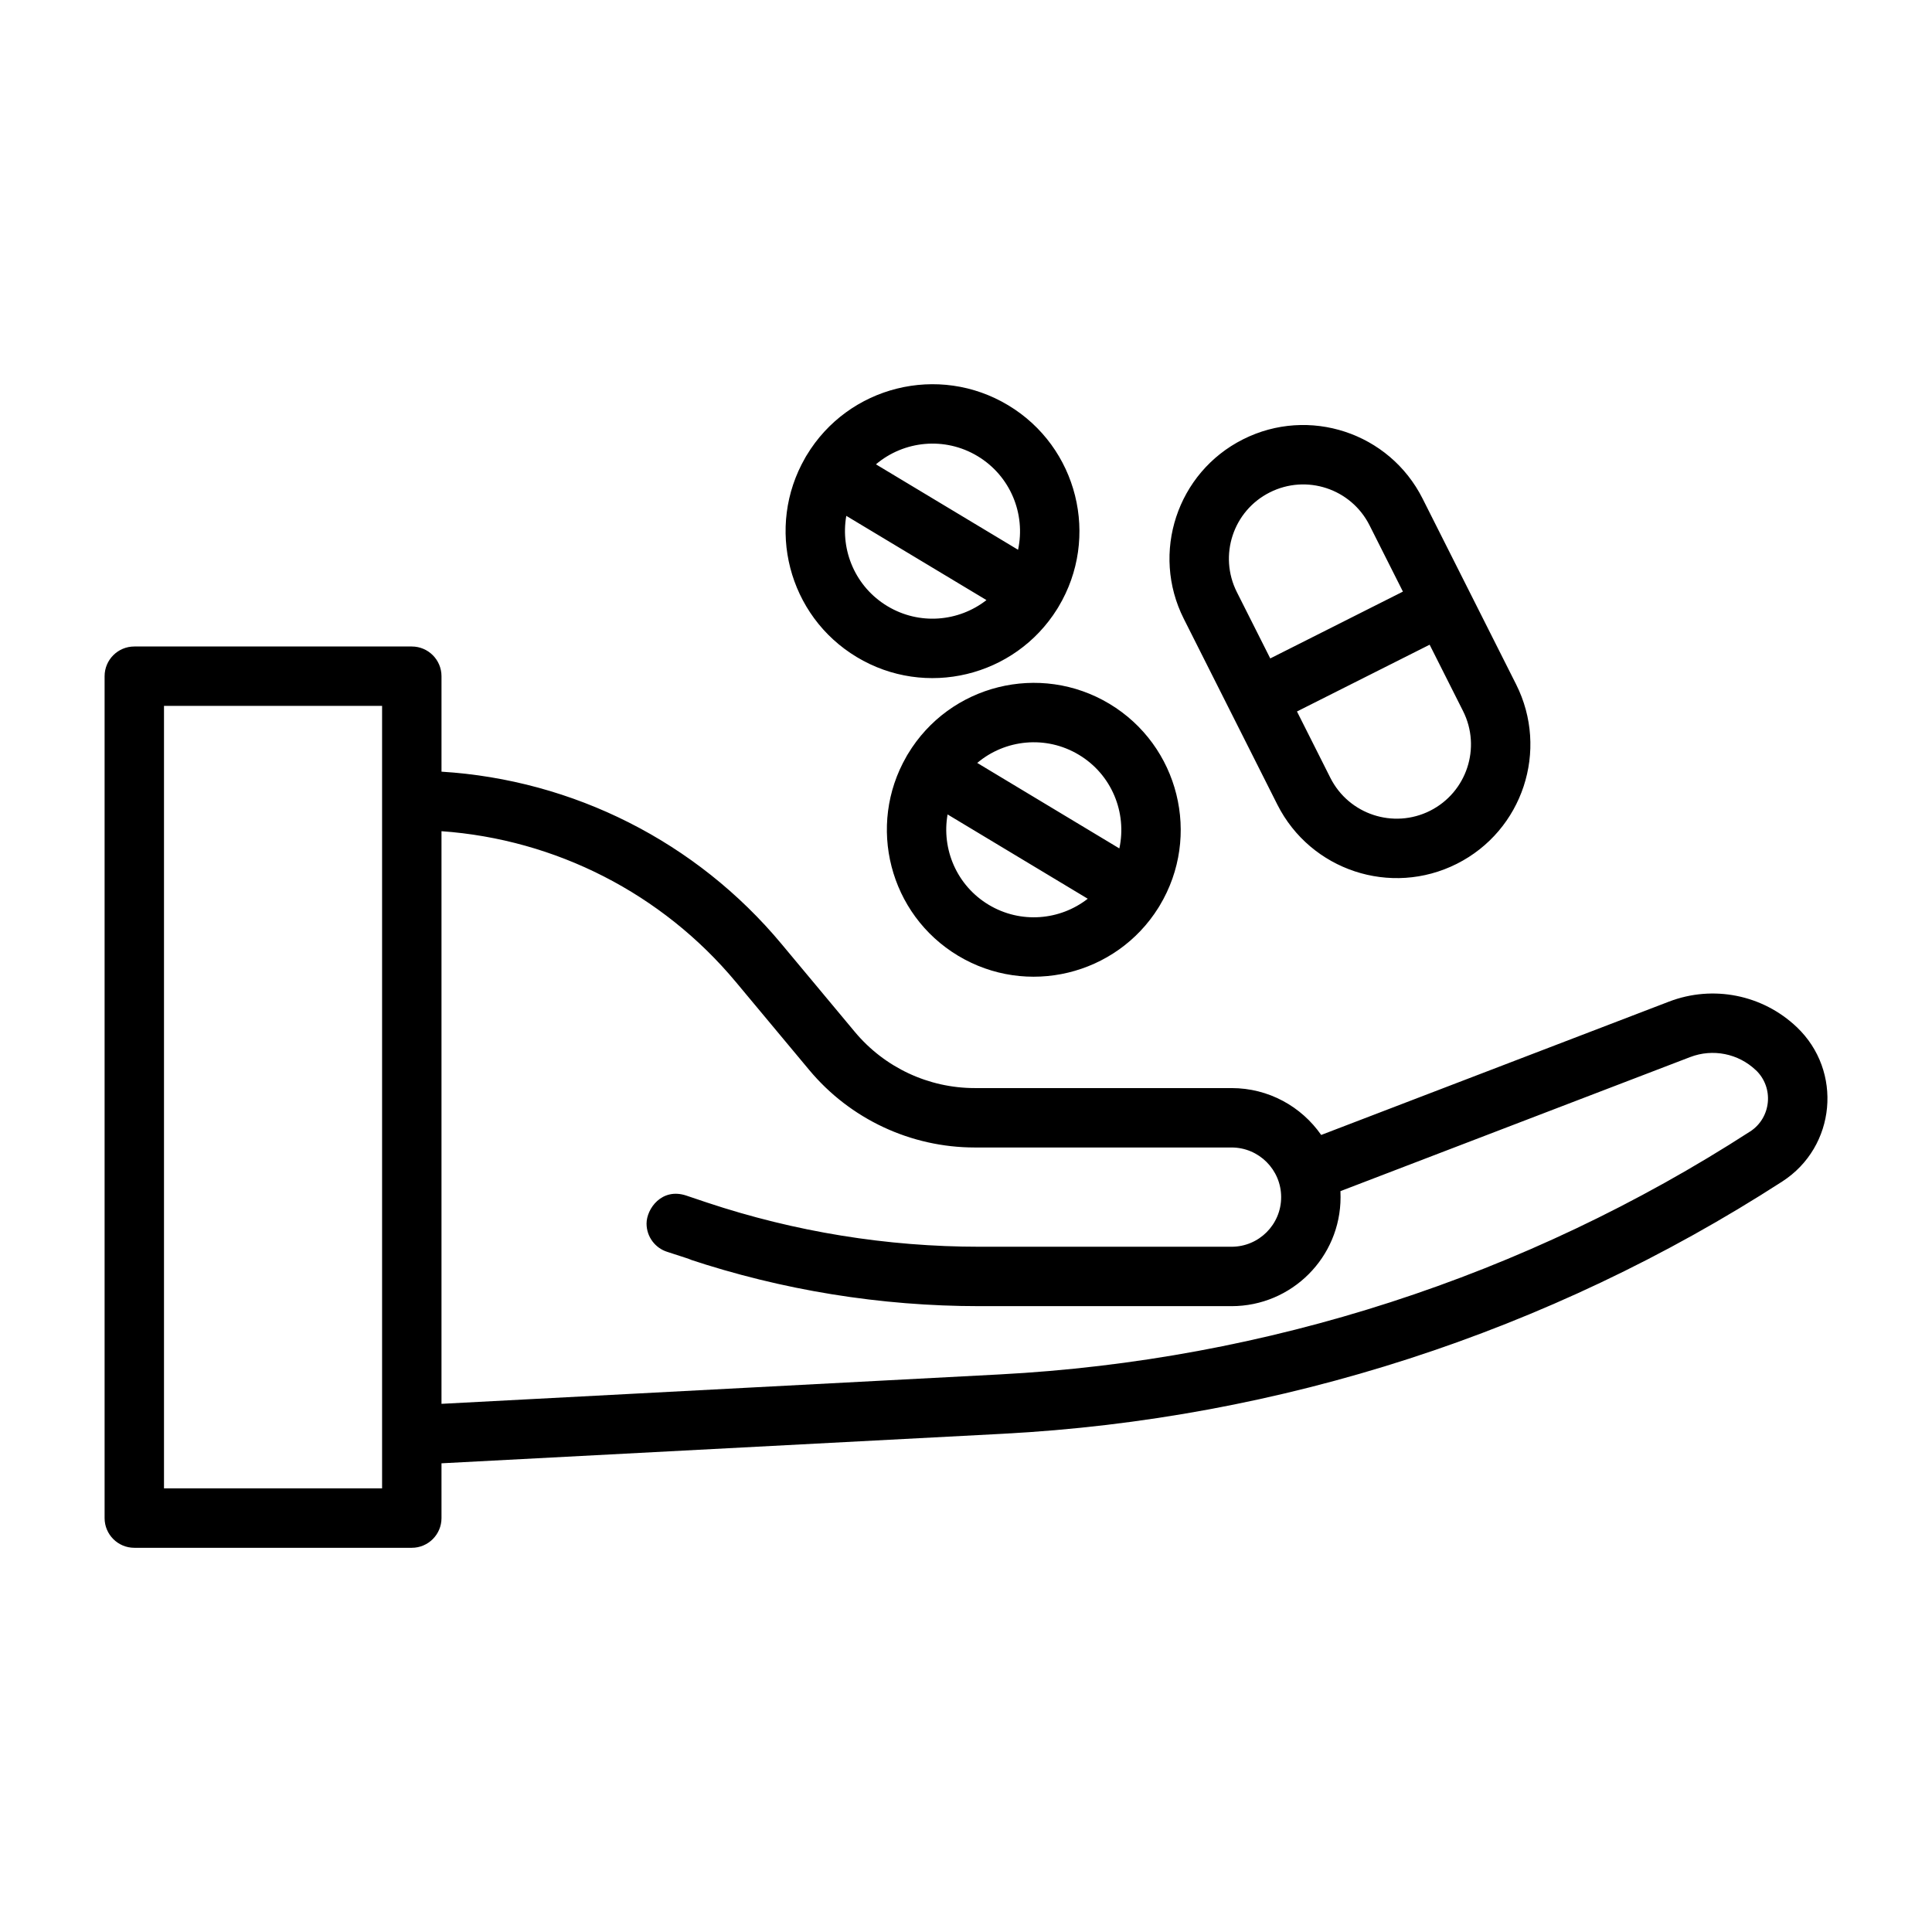
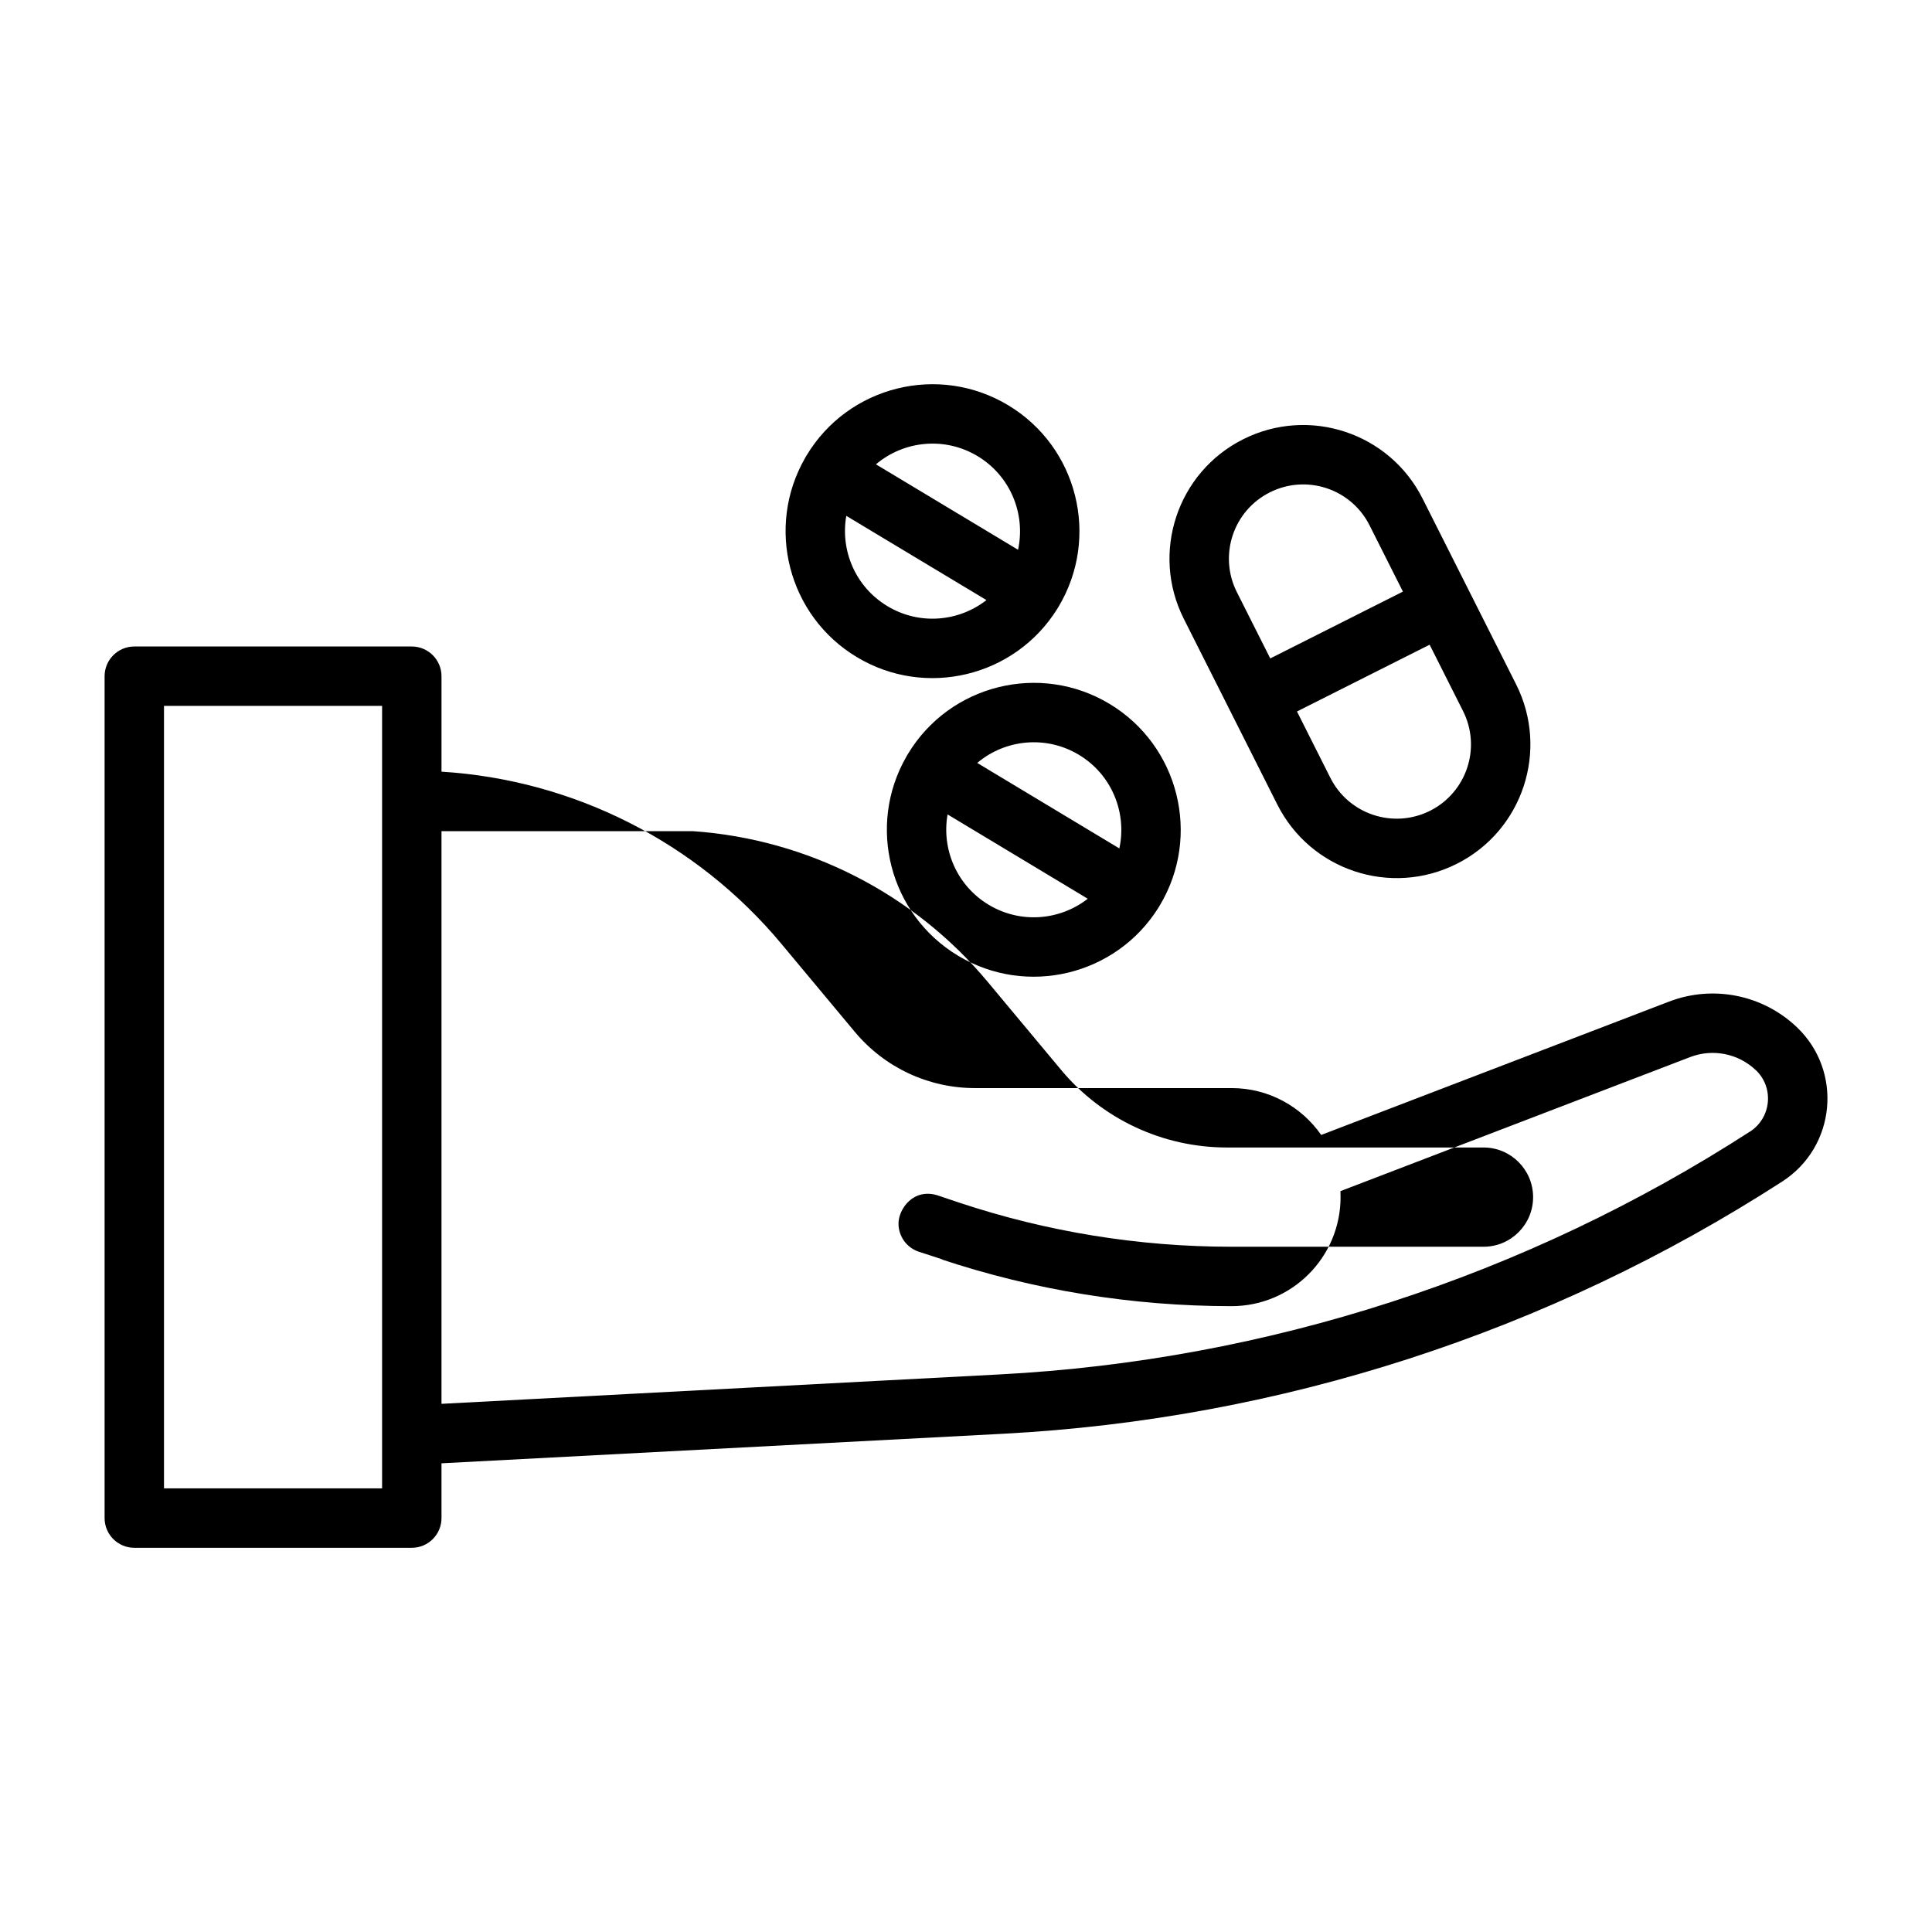
<svg xmlns="http://www.w3.org/2000/svg" fill="#000000" width="800px" height="800px" version="1.1" viewBox="144 144 512 512">
-   <path d="m261 531.79 148.75-7.824c73.508-3.856 144.73-26.922 206.58-66.863 14.234-9.195 16.09-29.27 3.824-40.918-9.035-8.582-22.184-11.211-33.832-6.754l-92.195 35.344c-5.227-7.512-13.918-12.422-23.742-12.422h-68.047c-12.281 0-23.914-5.449-31.789-14.879l-19.43-23.301c-22.547-27.078-55.199-43.516-90.117-45.672v-25.301c0-4.344-3.527-7.871-7.871-7.871h-73.539c-4.344 0-7.871 3.527-7.871 7.871v223.11c0 4.344 3.527 7.871 7.871 7.871h73.539c4.344 0 7.871-3.527 7.871-7.871zm-15.742-175.88v-24.844h-57.797v207.36h57.797v-13.887-0.457-167.74-0.219-0.219zm15.742 8.359v151.76l147.91-7.793c70.77-3.715 139.34-25.914 198.86-64.363h0.016c5.652-3.668 6.391-11.652 1.527-16.281h-0.016c-4.629-4.41-11.398-5.746-17.367-3.465l-92.699 35.535c0.016 0.535 0.031 1.07 0.031 1.59 0 15.949-12.941 28.891-28.891 28.891h-66.77c-26.246 0-52.332-4.219-77.223-12.516 0.301 0.094 0.613 0.172 0.93 0.234l-6.438-2.094c-3.211-0.992-5.527-3.984-5.527-7.512 0-3.906 4.031-9.59 10.531-7.414l5.481 1.844c23.301 7.762 47.703 11.715 72.25 11.715h66.77c7.258 0 13.145-5.887 13.145-13.145 0-7.258-5.887-13.16-13.145-13.16h-68.047c-16.941 0-33.031-7.527-43.879-20.547l-19.43-23.301c-19.555-23.473-47.781-37.832-78.027-39.973zm70.375 98.418h-0.016zm53.215-118.85-0.219 0.363c-0.047 0.094-0.109 0.188-0.156 0.285-10.547 18.324-4.519 41.848 13.68 52.789 18.23 10.957 41.879 5.227 53.105-12.738l0.141-0.234c0.062-0.109 0.125-0.219 0.203-0.332 11.066-18.422 5.102-42.367-13.32-53.449-18.422-11.066-42.367-5.102-53.434 13.32zm10.531 15.996 37.141 22.34c-7.352 5.746-17.773 6.691-26.246 1.605-8.469-5.086-12.531-14.754-10.895-23.945zm62.598-51.844 24.781 49.215c8.801 17.477 30.102 24.512 47.578 15.711 17.477-8.801 24.496-30.102 15.695-47.578l-24.781-49.215c-8.801-17.477-30.102-24.496-47.578-15.695 0 0-3.258 1.637 0 0-17.477 8.801-24.496 30.102-15.695 47.562zm-17.082 60.852-37.66-22.656c7.367-6.234 18.199-7.414 26.938-2.156 8.738 5.242 12.77 15.367 10.723 24.812zm82.23-53.988 8.848 17.57c4.894 9.715 0.977 21.539-8.723 26.434-9.715 4.879-21.539 0.977-26.434-8.723l-8.848-17.586zm-165.12-50.16-0.219 0.363c-0.047 0.094-0.109 0.188-0.156 0.285-10.547 18.344-4.519 41.848 13.68 52.789 18.23 10.973 41.879 5.242 53.105-12.738l0.141-0.234c0.062-0.109 0.125-0.219 0.203-0.332 11.066-18.422 5.102-42.367-13.32-53.434-18.422-11.082-42.367-5.117-53.434 13.305zm158.04 36.086-35.156 17.711-8.848-17.57c-4.894-9.715-0.992-21.555 8.723-26.434-1.102 0.551 0 0 0 0 9.715-4.894 21.539-0.992 26.434 8.723zm-147.51-20.074 37.141 22.324c-7.352 5.746-17.773 6.707-26.246 1.605-8.469-5.086-12.516-14.754-10.895-23.93zm45.516 8.988-37.66-22.641c7.367-6.25 18.199-7.43 26.938-2.172 8.738 5.258 12.77 15.367 10.723 24.812z" fill-rule="evenodd" />
+   <path d="m261 531.79 148.75-7.824c73.508-3.856 144.73-26.922 206.58-66.863 14.234-9.195 16.09-29.27 3.824-40.918-9.035-8.582-22.184-11.211-33.832-6.754l-92.195 35.344c-5.227-7.512-13.918-12.422-23.742-12.422h-68.047c-12.281 0-23.914-5.449-31.789-14.879l-19.43-23.301c-22.547-27.078-55.199-43.516-90.117-45.672v-25.301c0-4.344-3.527-7.871-7.871-7.871h-73.539c-4.344 0-7.871 3.527-7.871 7.871v223.11c0 4.344 3.527 7.871 7.871 7.871h73.539c4.344 0 7.871-3.527 7.871-7.871zm-15.742-175.88v-24.844h-57.797v207.36h57.797v-13.887-0.457-167.74-0.219-0.219zm15.742 8.359v151.76l147.91-7.793c70.77-3.715 139.34-25.914 198.86-64.363h0.016c5.652-3.668 6.391-11.652 1.527-16.281h-0.016c-4.629-4.41-11.398-5.746-17.367-3.465l-92.699 35.535c0.016 0.535 0.031 1.07 0.031 1.59 0 15.949-12.941 28.891-28.891 28.891c-26.246 0-52.332-4.219-77.223-12.516 0.301 0.094 0.613 0.172 0.93 0.234l-6.438-2.094c-3.211-0.992-5.527-3.984-5.527-7.512 0-3.906 4.031-9.59 10.531-7.414l5.481 1.844c23.301 7.762 47.703 11.715 72.25 11.715h66.77c7.258 0 13.145-5.887 13.145-13.145 0-7.258-5.887-13.16-13.145-13.16h-68.047c-16.941 0-33.031-7.527-43.879-20.547l-19.43-23.301c-19.555-23.473-47.781-37.832-78.027-39.973zm70.375 98.418h-0.016zm53.215-118.85-0.219 0.363c-0.047 0.094-0.109 0.188-0.156 0.285-10.547 18.324-4.519 41.848 13.68 52.789 18.23 10.957 41.879 5.227 53.105-12.738l0.141-0.234c0.062-0.109 0.125-0.219 0.203-0.332 11.066-18.422 5.102-42.367-13.32-53.449-18.422-11.066-42.367-5.102-53.434 13.32zm10.531 15.996 37.141 22.34c-7.352 5.746-17.773 6.691-26.246 1.605-8.469-5.086-12.531-14.754-10.895-23.945zm62.598-51.844 24.781 49.215c8.801 17.477 30.102 24.512 47.578 15.711 17.477-8.801 24.496-30.102 15.695-47.578l-24.781-49.215c-8.801-17.477-30.102-24.496-47.578-15.695 0 0-3.258 1.637 0 0-17.477 8.801-24.496 30.102-15.695 47.562zm-17.082 60.852-37.66-22.656c7.367-6.234 18.199-7.414 26.938-2.156 8.738 5.242 12.77 15.367 10.723 24.812zm82.23-53.988 8.848 17.57c4.894 9.715 0.977 21.539-8.723 26.434-9.715 4.879-21.539 0.977-26.434-8.723l-8.848-17.586zm-165.12-50.16-0.219 0.363c-0.047 0.094-0.109 0.188-0.156 0.285-10.547 18.344-4.519 41.848 13.68 52.789 18.23 10.973 41.879 5.242 53.105-12.738l0.141-0.234c0.062-0.109 0.125-0.219 0.203-0.332 11.066-18.422 5.102-42.367-13.32-53.434-18.422-11.082-42.367-5.117-53.434 13.305zm158.04 36.086-35.156 17.711-8.848-17.57c-4.894-9.715-0.992-21.555 8.723-26.434-1.102 0.551 0 0 0 0 9.715-4.894 21.539-0.992 26.434 8.723zm-147.51-20.074 37.141 22.324c-7.352 5.746-17.773 6.707-26.246 1.605-8.469-5.086-12.516-14.754-10.895-23.93zm45.516 8.988-37.66-22.641c7.367-6.25 18.199-7.43 26.938-2.172 8.738 5.258 12.77 15.367 10.723 24.812z" fill-rule="evenodd" />
</svg>